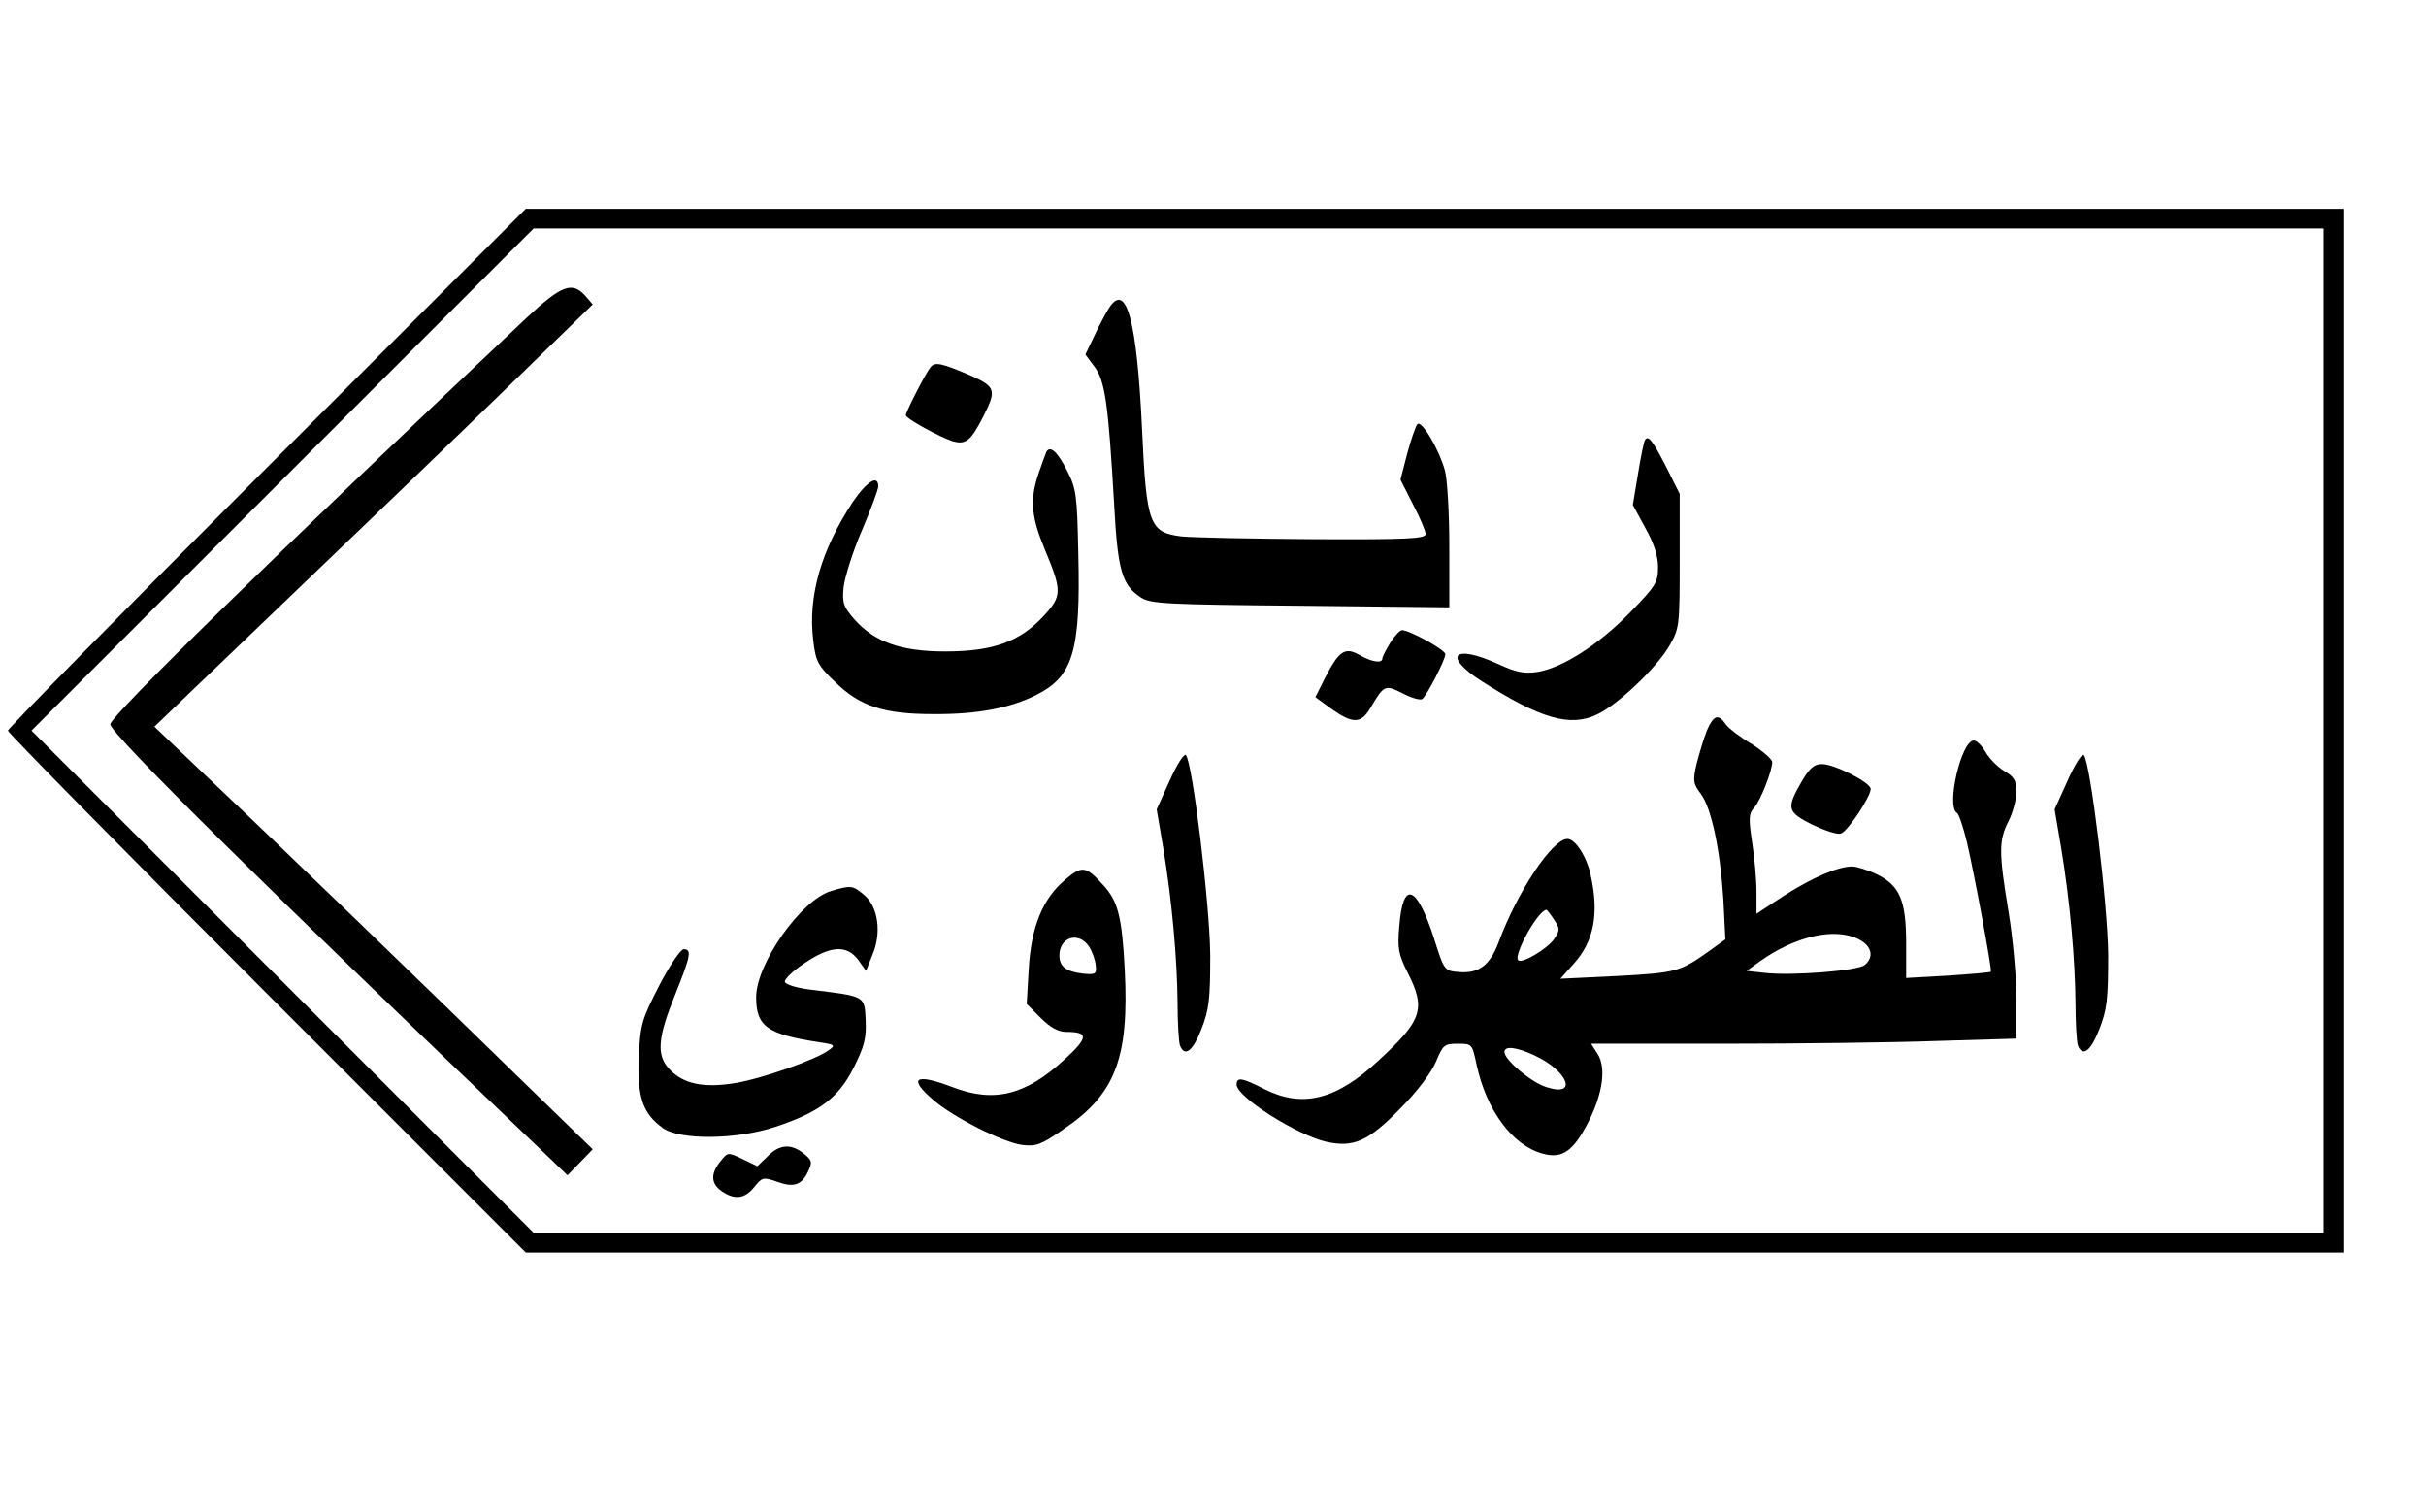
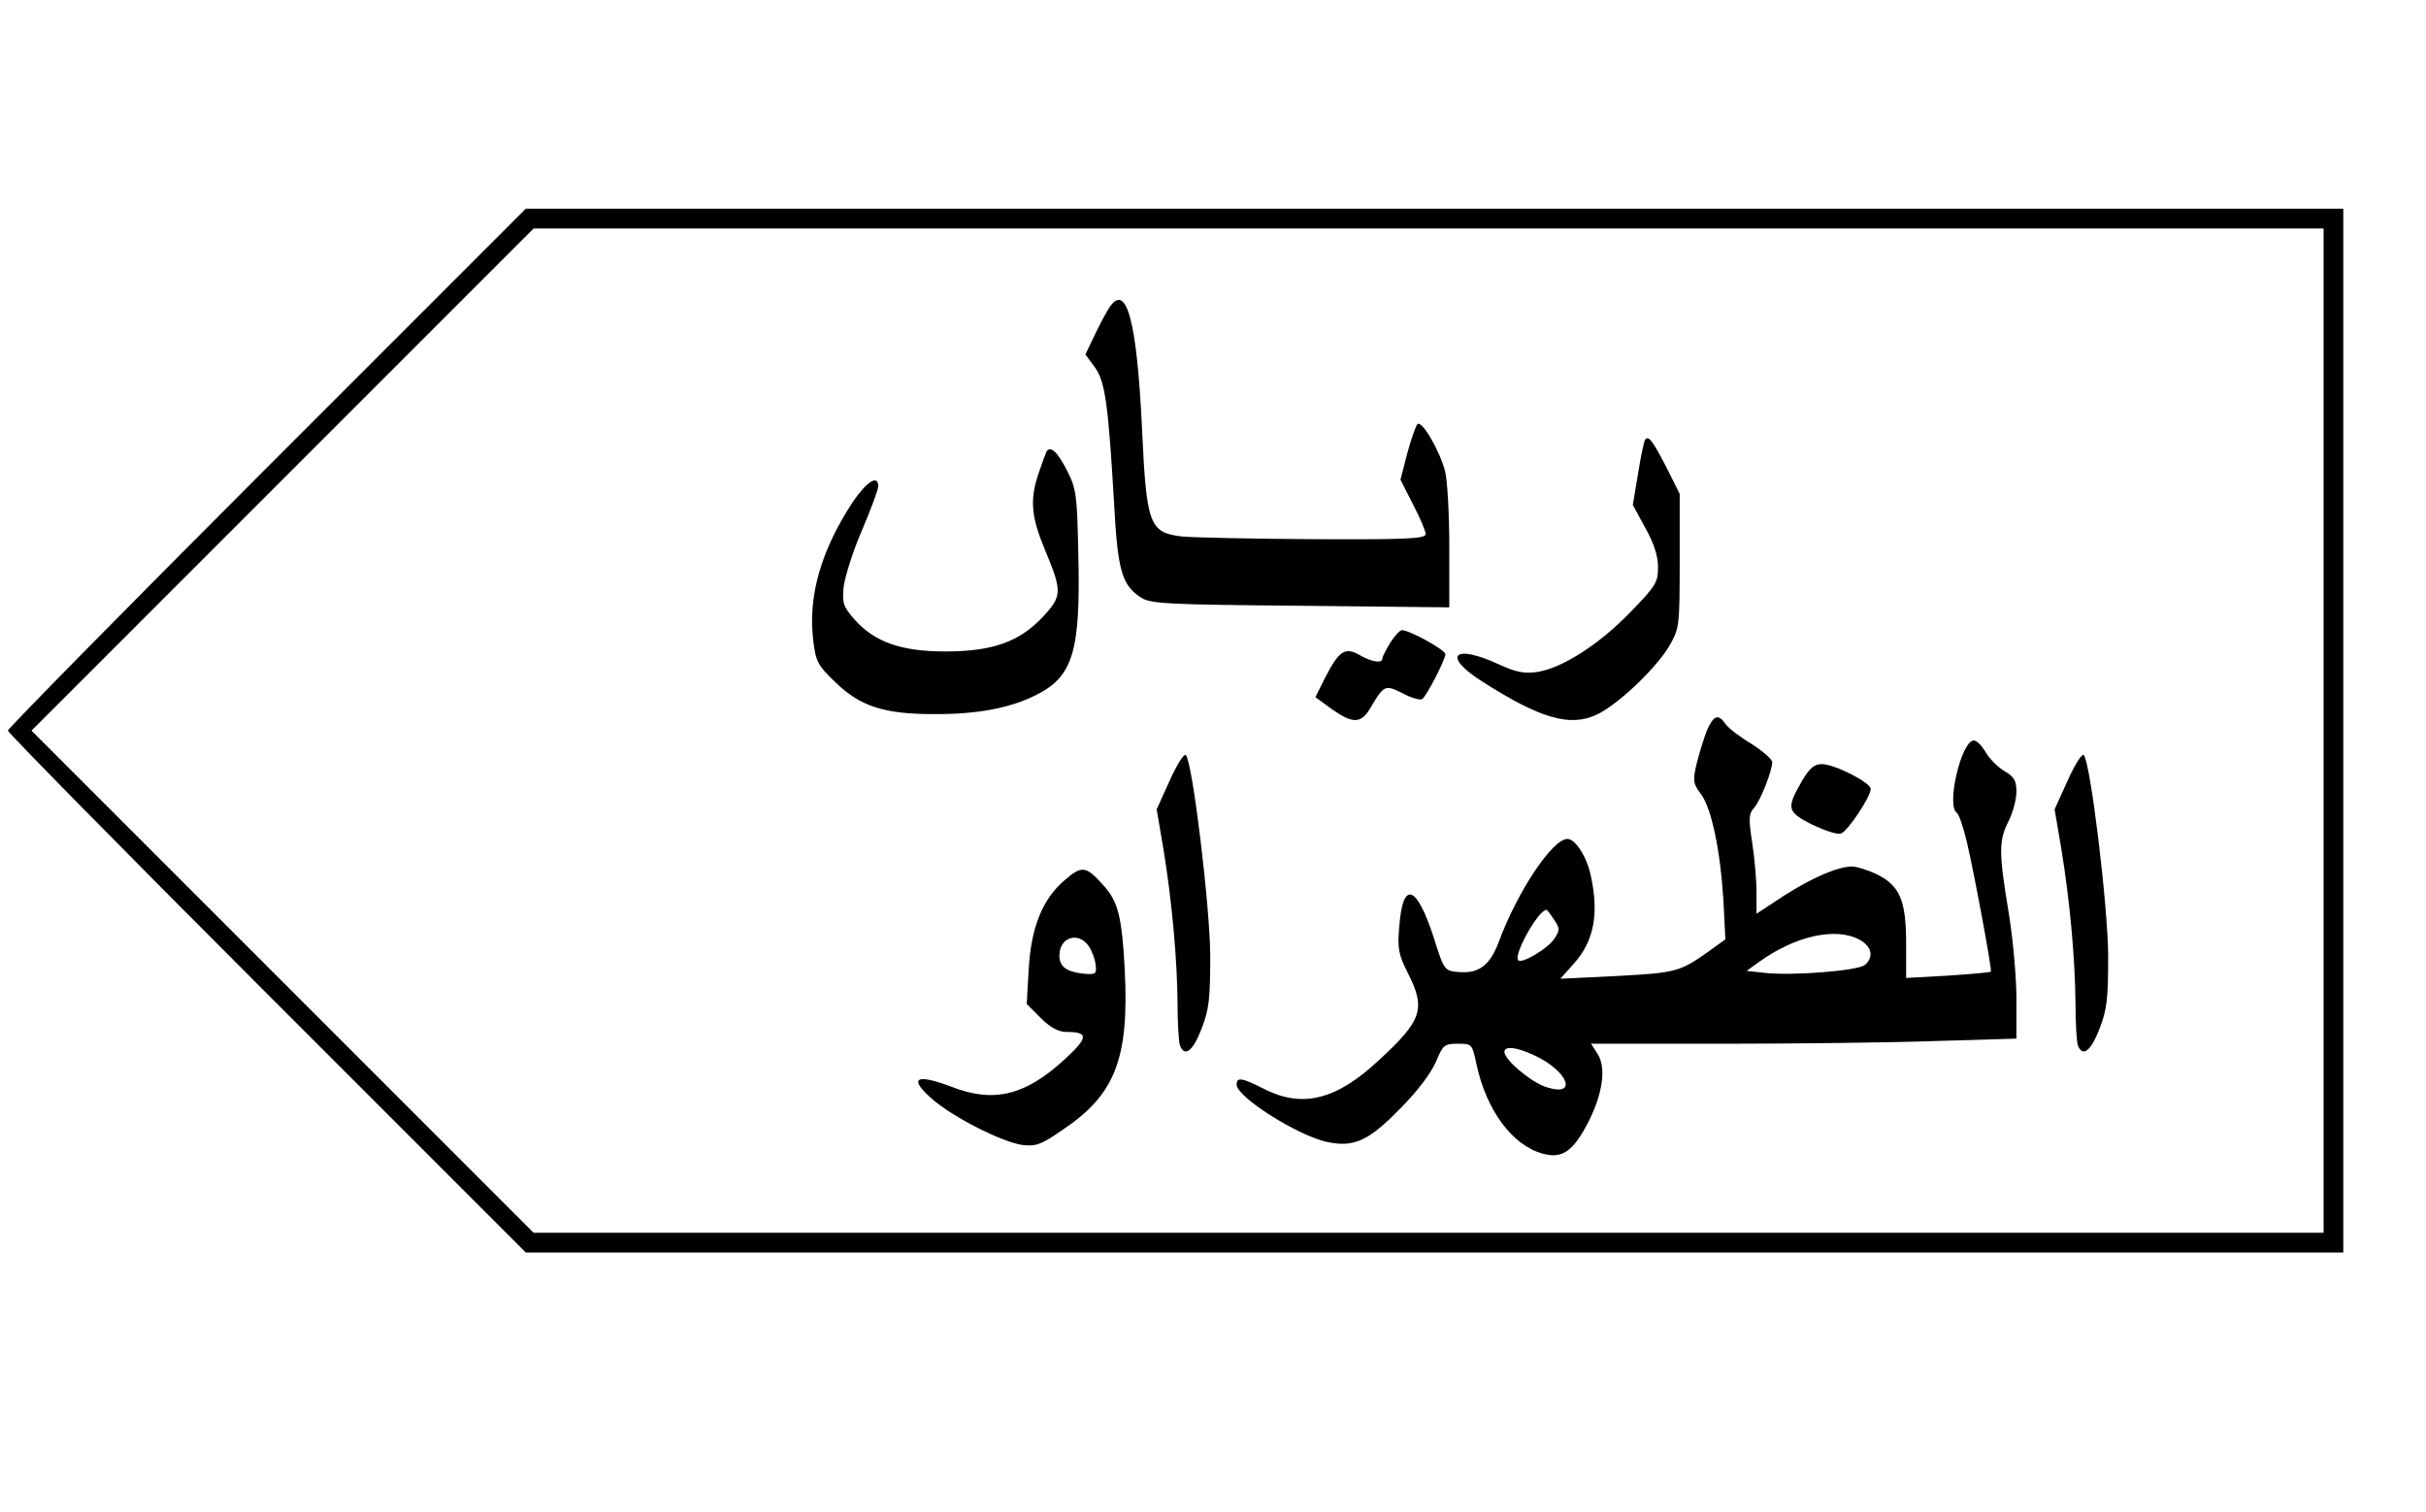
<svg xmlns="http://www.w3.org/2000/svg" version="1.0" width="462pt" height="288pt" viewBox="0 0 616 384" preserveAspectRatio="xMidYMid meet">
  <g transform="translate(0,384) scale(0.1,-0.1)" fill="#000000" stroke="none">
    <path d="M677 2652 c-361 -361 -657 -662 -657 -667 0 -5 296 -306 657 -667 l658 -658 2307 0 2308 0 0 1325 0 1325 -2308 0 -2307 0 -658 -658z m5223 -667 l0 -1275 -2272 0 -2273 0 -637 637 -638 638 637 637 638 638 2272 0 2273 0 0 -1275z" />
-     <path d="M1337 3033 c-628 -592 -1057 -1011 -1057 -1032 0 -23 407 -426 1088 -1075 l73 -70 32 33 32 33 -171 166 c-227 222 -658 638 -816 787 l-126 120 341 327 c188 180 439 421 557 536 l215 209 -19 22 c-33 37 -60 27 -149 -56z" />
    <path d="M2816 3058 c-8 -13 -25 -44 -37 -70 l-23 -48 23 -31 c27 -36 35 -92 50 -350 9 -168 20 -205 68 -236 24 -16 65 -18 405 -21 l378 -4 0 154 c0 84 -5 171 -11 193 -15 54 -59 129 -70 118 -4 -4 -16 -38 -26 -75 l-17 -66 32 -63 c18 -34 32 -68 32 -75 0 -12 -51 -14 -282 -13 -156 1 -308 4 -338 7 -81 10 -89 30 -100 269 -13 280 -40 379 -84 311z" />
-     <path d="M2363 2908 c-12 -14 -63 -114 -63 -122 0 -9 87 -56 118 -66 35 -10 47 0 81 67 31 62 28 71 -31 98 -76 33 -94 37 -105 23z" />
    <path d="M4177 2723 c-3 -5 -11 -43 -18 -87 l-13 -78 32 -59 c22 -39 32 -71 32 -99 0 -39 -6 -48 -70 -114 -79 -82 -173 -142 -236 -152 -34 -5 -54 -1 -100 20 -113 52 -143 21 -41 -44 147 -94 224 -117 292 -84 52 24 150 117 183 173 26 45 27 49 27 217 l0 170 -34 68 c-35 68 -46 82 -54 69z" />
    <path d="M2657 2693 c-2 -4 -12 -32 -22 -61 -20 -63 -16 -106 18 -187 44 -106 44 -118 -3 -169 -60 -65 -128 -90 -250 -90 -112 0 -180 24 -231 82 -27 31 -31 41 -27 81 3 25 23 90 46 143 23 54 42 105 42 113 0 31 -29 13 -65 -40 -80 -122 -114 -239 -100 -351 6 -53 12 -64 55 -105 63 -62 124 -82 249 -82 111 -1 196 15 263 49 93 47 112 111 106 358 -3 148 -5 165 -28 210 -24 48 -43 66 -53 49z" />
    <path d="M3530 2208 c-11 -18 -20 -36 -20 -40 0 -13 -27 -9 -58 9 -37 21 -52 11 -88 -59 l-24 -48 41 -30 c54 -38 75 -38 99 3 34 58 37 59 81 37 22 -12 44 -18 50 -15 11 7 59 100 59 114 0 11 -91 61 -110 61 -6 0 -19 -15 -30 -32z" />
    <path d="M4334 1985 c-8 -20 -19 -57 -26 -84 -10 -43 -9 -51 11 -77 27 -37 49 -142 57 -269 l5 -100 -43 -31 c-72 -51 -82 -54 -232 -62 l-144 -7 33 37 c52 57 66 127 44 226 -10 47 -39 92 -59 92 -38 0 -127 -133 -175 -263 -22 -58 -50 -79 -100 -75 -37 3 -38 3 -64 86 -44 136 -79 148 -88 30 -5 -56 -2 -71 21 -117 47 -92 38 -121 -73 -223 -108 -101 -194 -122 -291 -73 -57 29 -70 31 -70 11 0 -31 153 -128 228 -145 69 -15 106 1 187 84 44 44 79 91 91 119 18 43 21 46 56 46 36 0 36 -1 47 -52 25 -117 91 -206 168 -227 50 -14 78 6 117 82 36 72 45 137 22 172 l-16 25 337 0 c186 0 429 3 541 7 l202 6 0 101 c0 56 -9 155 -20 221 -25 151 -25 181 0 230 11 22 20 55 20 75 0 28 -6 38 -30 52 -17 10 -38 31 -48 48 -9 16 -23 30 -30 30 -32 0 -71 -167 -43 -184 5 -3 16 -36 25 -73 18 -76 65 -327 61 -330 -1 -2 -50 -6 -108 -10 l-107 -6 0 87 c0 110 -16 147 -74 176 -23 11 -52 20 -63 20 -36 0 -101 -28 -173 -74 l-70 -46 0 56 c0 30 -5 87 -11 125 -9 60 -9 73 5 88 16 18 46 94 46 116 0 7 -24 28 -52 46 -29 17 -59 40 -66 50 -19 28 -31 23 -48 -16z m-388 -480 c15 -22 15 -27 1 -48 -16 -25 -83 -65 -92 -55 -13 13 51 128 72 128 1 0 10 -11 19 -25z m774 -50 c33 -17 39 -45 15 -65 -18 -15 -187 -28 -255 -20 l-45 5 32 23 c92 66 193 88 253 57z m-825 -294 c87 -40 113 -108 31 -81 -38 12 -106 69 -106 89 0 16 29 13 75 -8z" />
    <path d="M2970 1858 l-33 -73 17 -100 c22 -134 35 -280 36 -392 0 -50 3 -98 6 -107 12 -31 33 -15 55 42 19 49 22 75 22 187 -1 127 -45 490 -62 508 -5 4 -23 -25 -41 -65z" />
    <path d="M5250 1858 l-33 -73 17 -100 c22 -134 35 -280 36 -392 0 -50 3 -98 6 -107 12 -31 33 -15 55 42 19 49 22 75 22 187 -1 127 -45 490 -62 508 -5 4 -23 -25 -41 -65z" />
    <path d="M4576 1858 c-41 -71 -39 -79 26 -112 32 -15 64 -26 73 -22 17 6 75 93 75 113 0 16 -92 63 -124 63 -19 0 -31 -10 -50 -42z" />
    <path d="M2703 1605 c-56 -48 -85 -119 -91 -227 l-5 -87 36 -36 c23 -23 44 -35 64 -35 58 0 57 -14 -4 -70 -99 -91 -179 -111 -285 -70 -95 36 -113 23 -48 -33 53 -45 175 -107 226 -114 34 -4 47 0 103 39 133 89 168 181 157 404 -7 136 -17 176 -55 217 -44 49 -54 50 -98 12z m62 -168 c8 -12 16 -34 17 -47 3 -23 0 -25 -32 -22 -43 5 -60 18 -60 46 0 47 49 62 75 23z" />
-     <path d="M2111 1578 c-76 -22 -191 -184 -191 -270 0 -74 28 -94 159 -114 41 -6 43 -8 26 -20 -34 -25 -171 -73 -239 -84 -80 -13 -131 -2 -166 35 -34 36 -30 80 14 189 40 99 43 116 22 116 -8 0 -36 -42 -62 -92 -45 -88 -48 -98 -52 -183 -4 -101 10 -142 61 -179 43 -31 186 -30 286 3 111 37 160 73 199 151 27 54 32 74 30 120 -3 62 0 60 -137 77 -36 4 -66 13 -68 20 -2 6 20 28 49 47 66 45 108 48 137 9 l20 -28 16 40 c24 56 15 122 -20 152 -29 25 -34 26 -84 11z" />
-     <path d="M1949 904 l-26 -25 -37 18 c-38 18 -38 18 -57 -6 -25 -31 -24 -56 3 -75 33 -23 59 -20 83 10 20 25 23 26 57 14 43 -16 64 -9 80 26 11 23 10 28 -11 45 -32 26 -62 24 -92 -7z" />
  </g>
</svg>